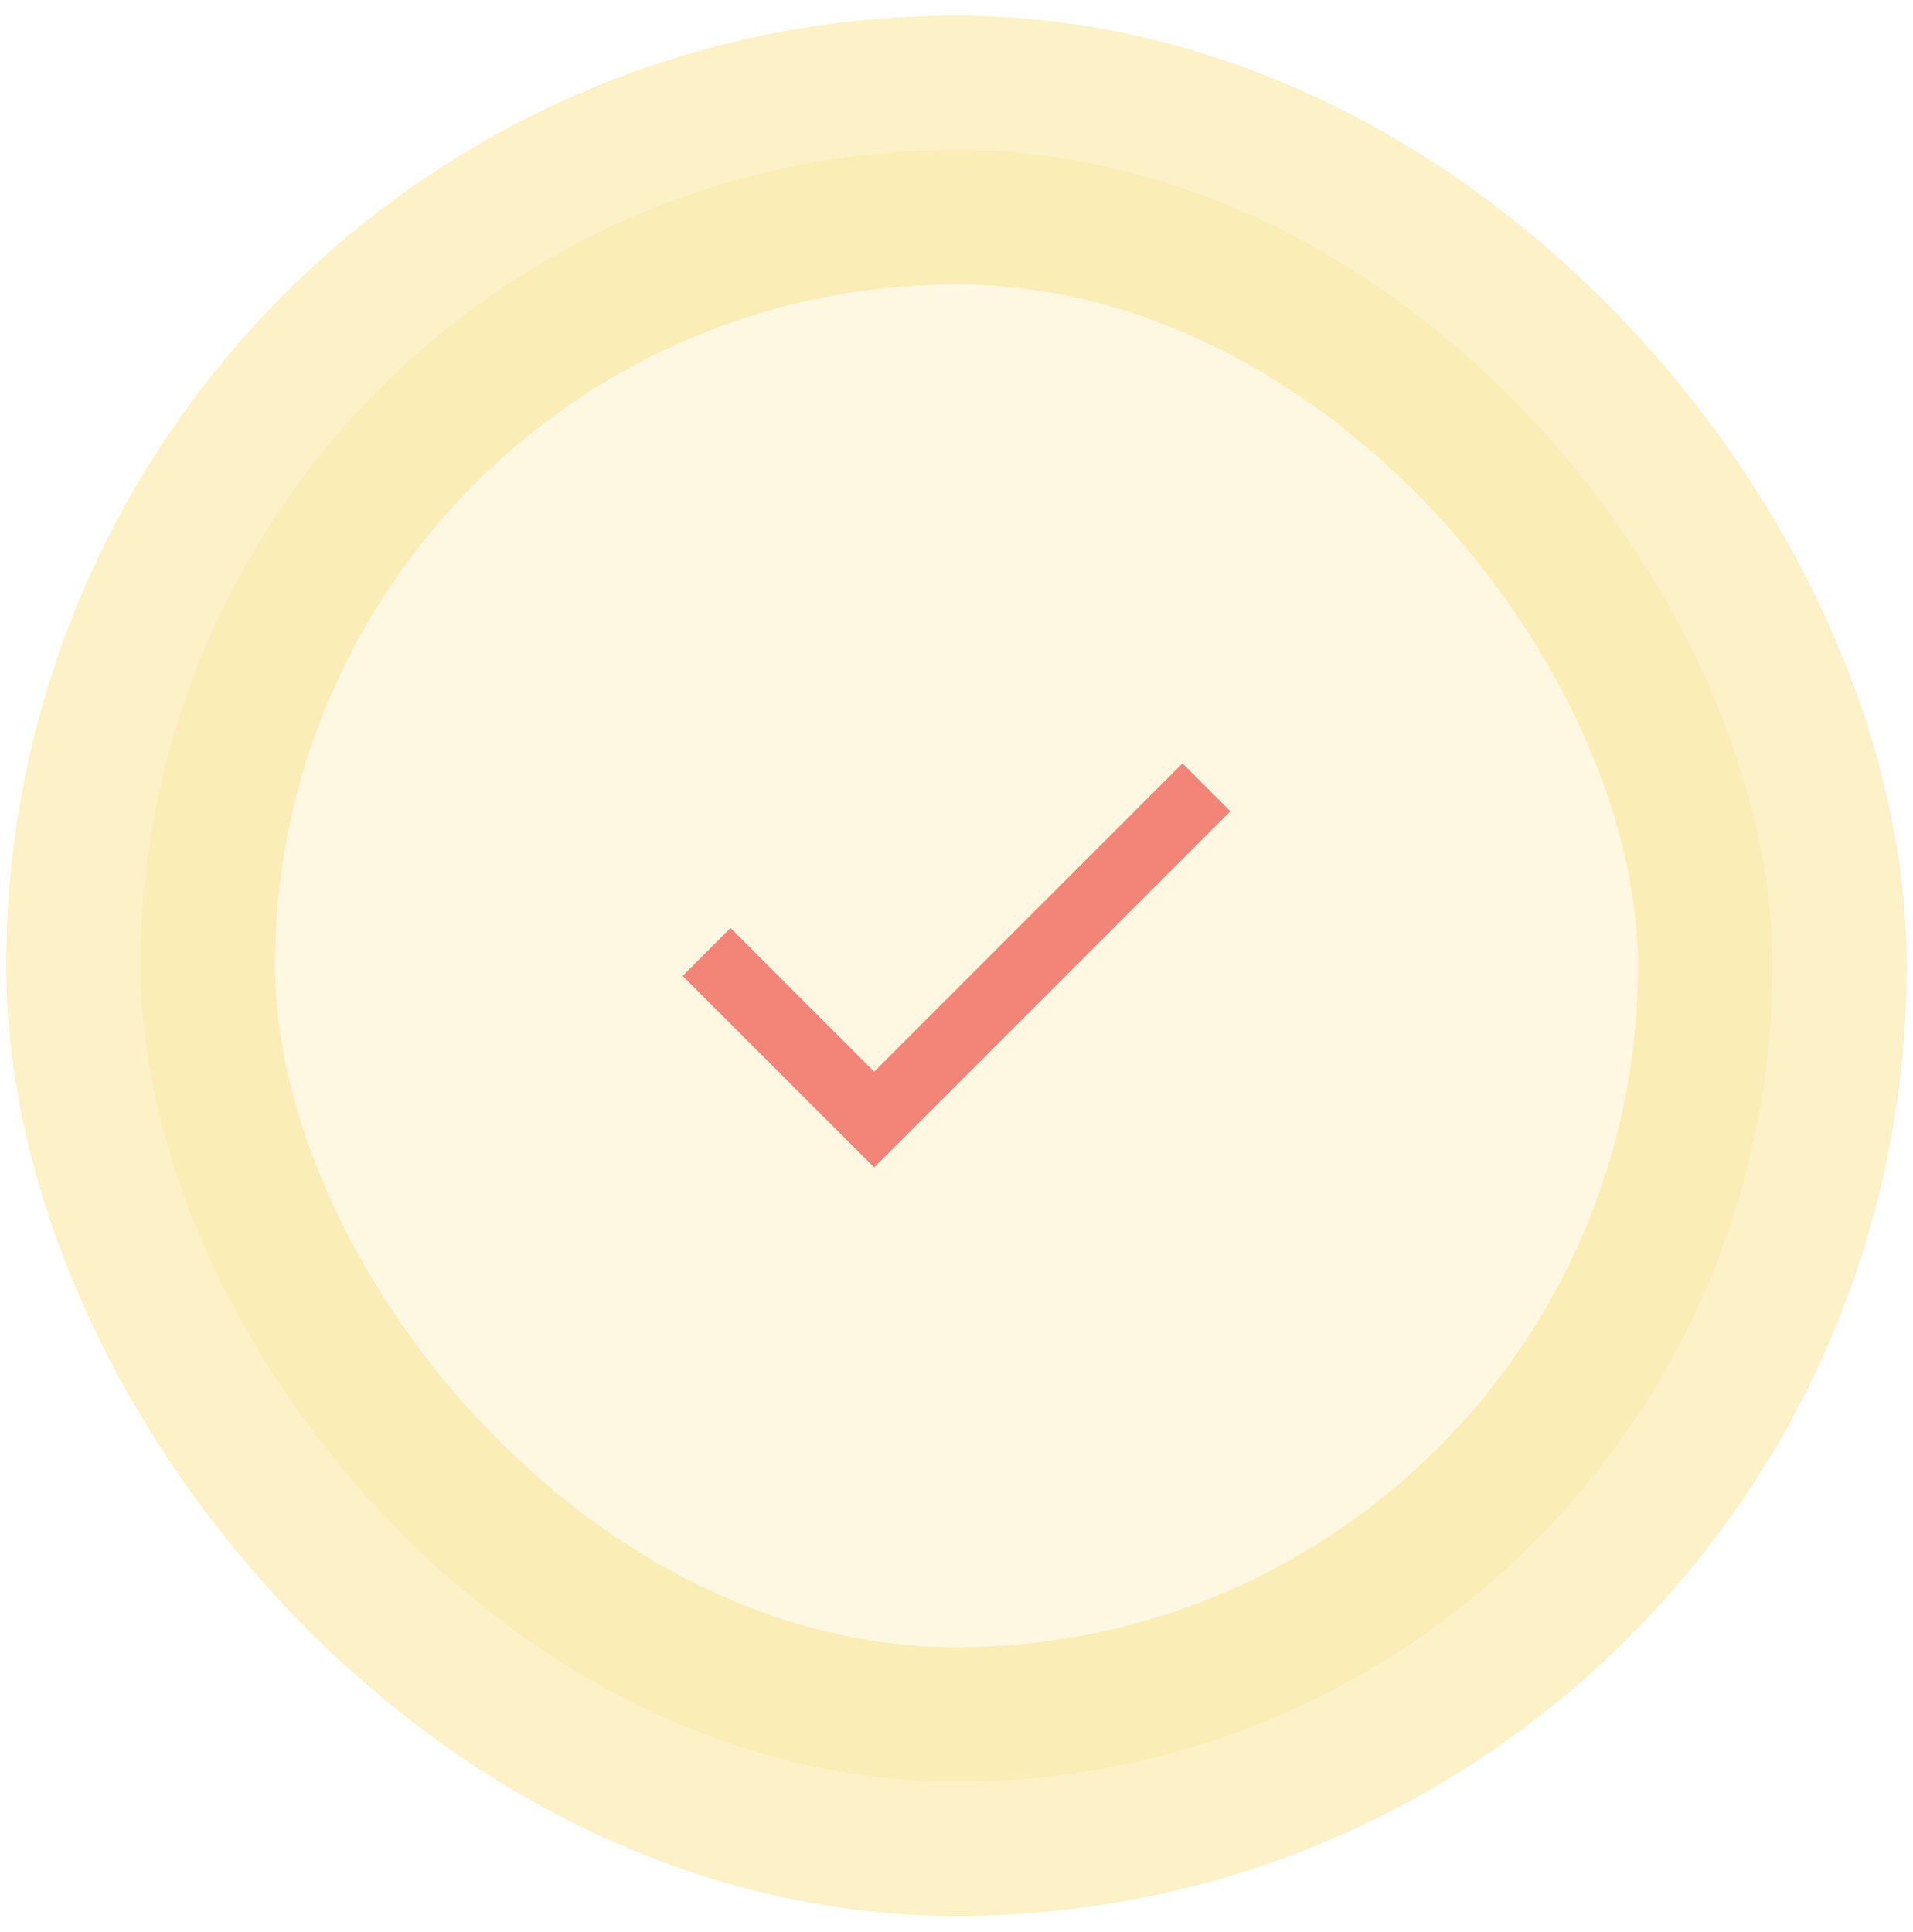
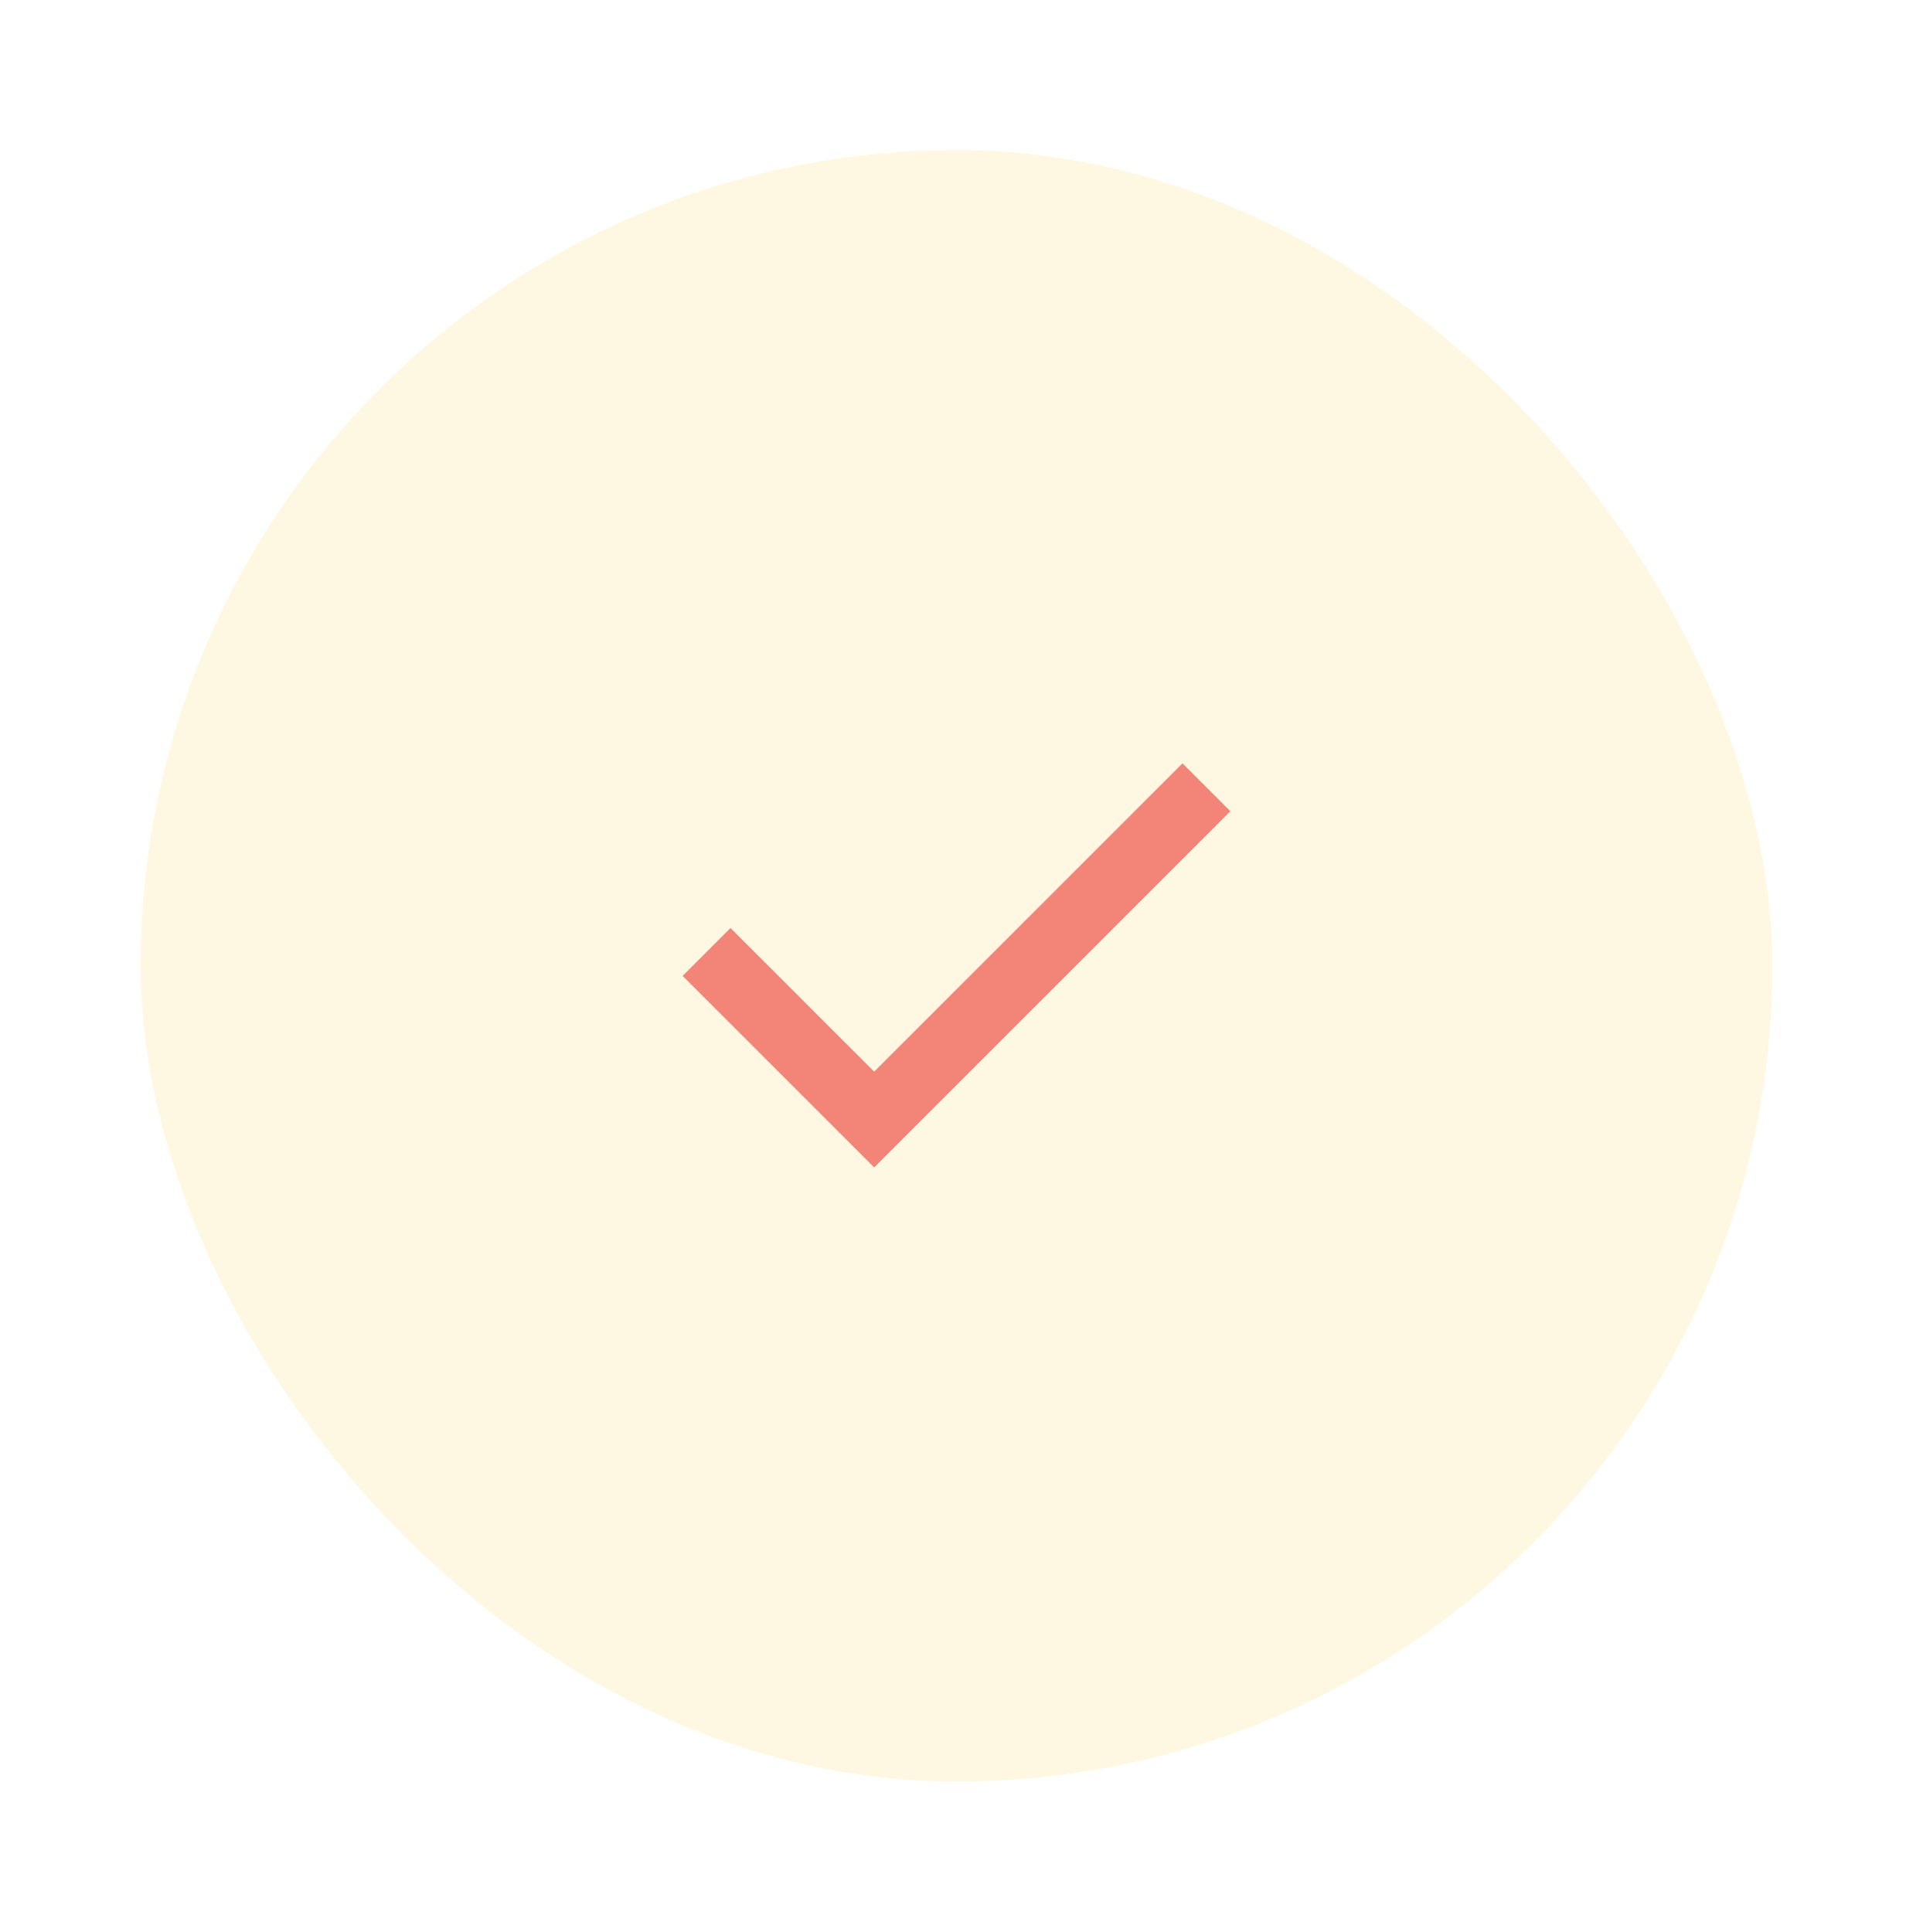
<svg xmlns="http://www.w3.org/2000/svg" width="102" height="103" viewBox="0 0 102 103" fill="none">
  <rect x="7.5" y="8" width="87" height="87" rx="43.5" fill="#F6D047" fill-opacity="0.16" />
-   <rect x="7.5" y="8" width="87" height="87" rx="43.5" stroke="#F8DC75" stroke-opacity="0.4" stroke-width="14.333" />
  <path d="M46.61 62.25L36.398 52.038L38.951 49.484L46.61 57.144L63.049 40.705L65.602 43.258L46.61 62.25Z" fill="#F28478" />
</svg>